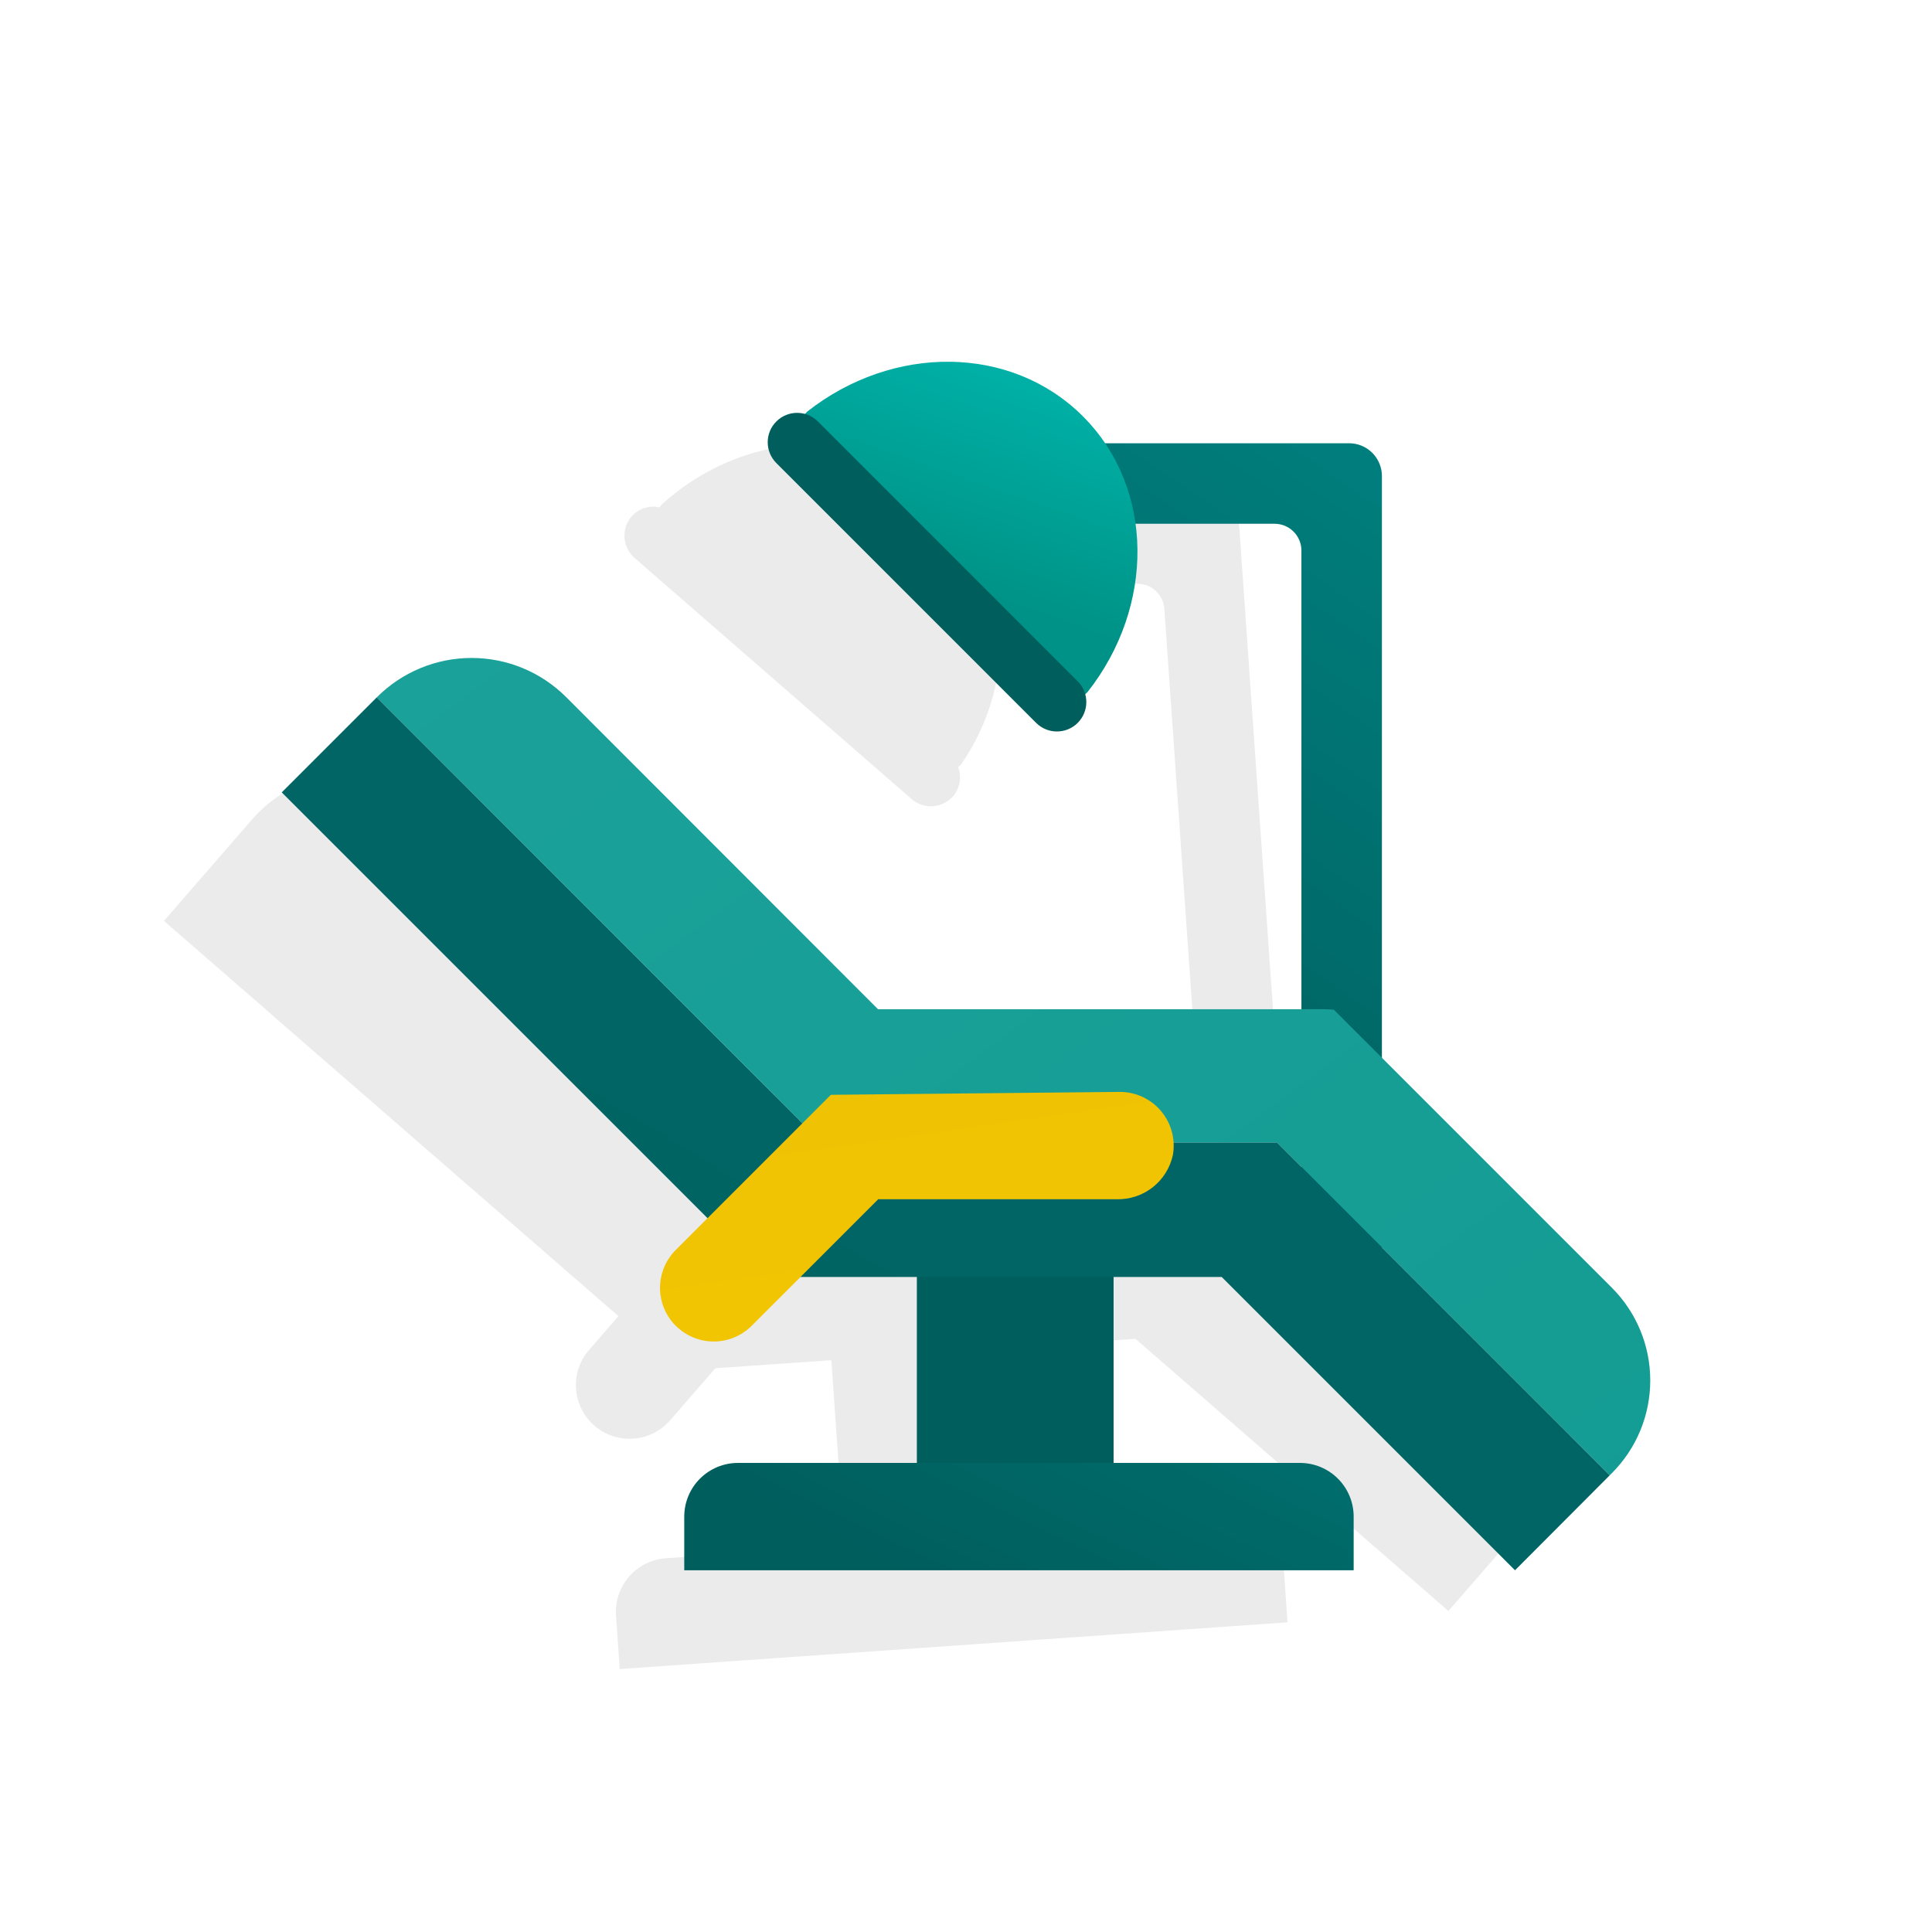
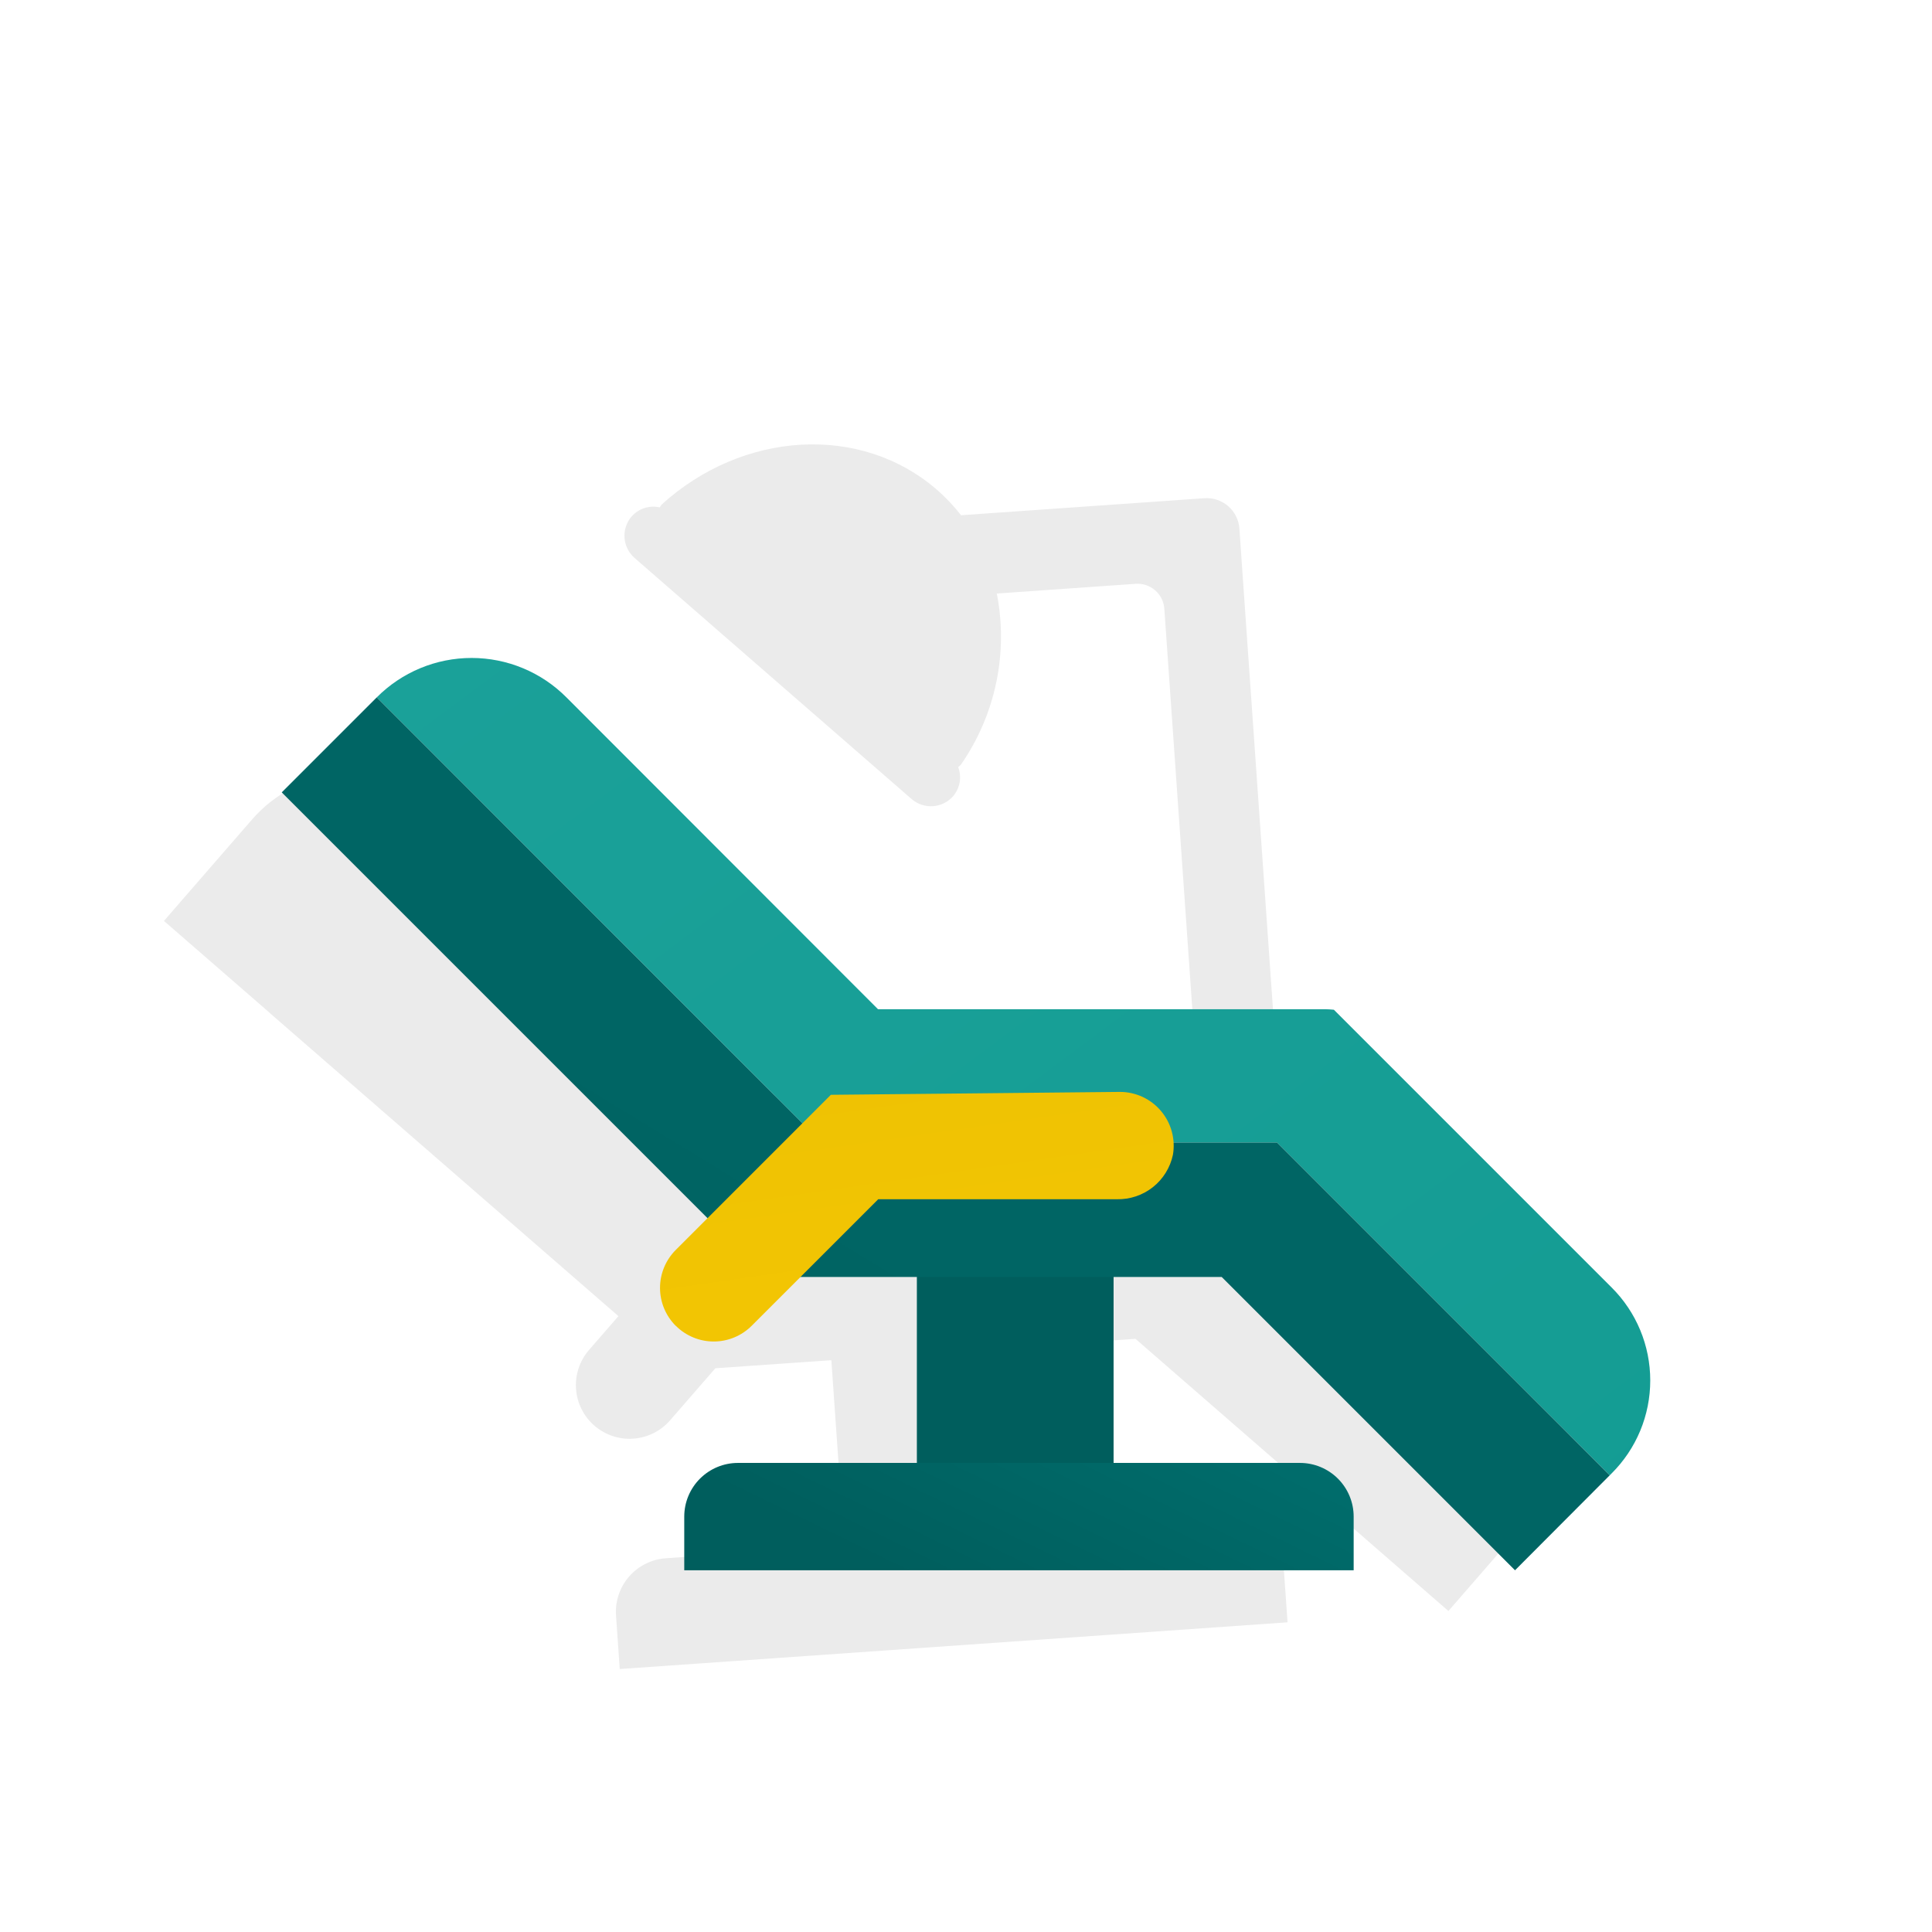
<svg xmlns="http://www.w3.org/2000/svg" width="72" height="72" viewBox="0 0 72 72" fill="none">
  <path opacity="0.08" d="M56.84 49.275L50.735 43.967L47.7 41.328L46.312 21.478L46.189 19.7C46.166 19.378 46.017 19.077 45.773 18.865C45.529 18.652 45.211 18.545 44.889 18.566L43.115 18.691L35.815 19.201C35.548 18.858 35.25 18.542 34.923 18.257C32.066 15.773 27.665 16.071 24.661 18.8C24.634 18.834 24.609 18.871 24.588 18.909C24.399 18.866 24.202 18.875 24.017 18.934C23.833 18.993 23.668 19.101 23.539 19.246C23.349 19.466 23.254 19.752 23.274 20.041C23.295 20.331 23.428 20.601 23.647 20.792L33.975 29.78C34.195 29.969 34.48 30.064 34.77 30.044C35.059 30.024 35.329 29.89 35.52 29.672C35.646 29.524 35.73 29.346 35.763 29.155C35.796 28.964 35.777 28.767 35.708 28.586C35.739 28.554 35.781 28.537 35.808 28.499C36.447 27.579 36.895 26.541 37.125 25.445C37.356 24.349 37.363 23.218 37.148 22.119L42.323 21.757C42.454 21.748 42.586 21.764 42.71 21.806C42.835 21.848 42.95 21.913 43.049 22C43.148 22.086 43.23 22.191 43.288 22.308C43.347 22.426 43.382 22.554 43.391 22.685L44.583 39.733L35.84 40.344L28.84 40.833L16.44 30.053C15.945 29.62 15.37 29.29 14.747 29.081C14.124 28.871 13.466 28.787 12.811 28.833C12.155 28.879 11.515 29.054 10.928 29.348C10.34 29.642 9.816 30.05 9.387 30.547L6.11 34.32L9.884 37.6L10.109 37.8L17.385 44.126L23.047 49.049L21.947 50.314C21.601 50.715 21.429 51.236 21.467 51.764C21.505 52.291 21.75 52.782 22.15 53.129C22.549 53.476 23.07 53.651 23.597 53.615C24.125 53.579 24.617 53.336 24.966 52.938L26.659 50.991L30.982 50.691L31.465 57.607L24.813 58.072C24.285 58.109 23.793 58.354 23.445 58.752C23.097 59.151 22.922 59.672 22.957 60.2L23.096 62.2L47.983 60.459L47.843 58.459C47.806 57.93 47.56 57.438 47.16 57.09C46.76 56.742 46.238 56.567 45.709 56.604L38.778 57.088L38.3 50.175L42.316 49.894L53.978 60.037L57.258 56.264L57.324 56.188C57.746 55.702 58.068 55.138 58.273 54.528C58.477 53.918 58.559 53.273 58.514 52.631C58.469 51.989 58.298 51.362 58.011 50.787C57.723 50.211 57.326 49.697 56.84 49.275Z" fill="#050505" />
-   <path d="M48.5 16.519H32.5V19.519H47.5C47.765 19.519 48.02 19.624 48.207 19.812C48.395 19.999 48.5 20.254 48.5 20.519V46.519H51.5V17.741C51.5 17.417 51.371 17.106 51.142 16.877C50.913 16.648 50.603 16.519 50.279 16.519H48.5Z" fill="url(#paint0_linear_9788_2785)" />
  <path d="M27.5 54.519H48.447C48.977 54.519 49.486 54.73 49.861 55.105C50.236 55.48 50.447 55.989 50.447 56.519V58.519H25.5V56.519C25.5 55.989 25.711 55.48 26.086 55.105C26.461 54.73 26.97 54.519 27.5 54.519Z" fill="url(#paint1_linear_9788_2785)" />
  <path d="M41.5 47.519H34.169V54.519H41.5V47.519Z" fill="#005E5D" />
  <path d="M60.06 54.91L59.99 54.98L47.59 42.58H30.62L14.04 25.99C14.503 25.524 15.054 25.154 15.661 24.902C16.267 24.65 16.918 24.52 17.575 24.52C18.232 24.52 18.883 24.65 19.489 24.902C20.096 25.154 20.647 25.524 21.11 25.99L32.72 37.61H49.37C49.48 37.61 49.6 37.62 49.71 37.63L60.06 47.98C60.516 48.434 60.879 48.974 61.126 49.569C61.373 50.163 61.5 50.801 61.5 51.445C61.5 52.089 61.373 52.727 61.126 53.321C60.879 53.916 60.516 54.456 60.06 54.91Z" fill="url(#paint2_linear_9788_2785)" />
-   <path d="M40.357 15.515C43.033 18.192 43.043 22.603 40.53 25.79C40.43 25.896 40.309 25.981 40.175 26.038C40.041 26.094 39.896 26.122 39.75 26.119C39.604 26.117 39.461 26.083 39.328 26.022C39.196 25.96 39.079 25.871 38.983 25.761L30.11 16.887C30 16.791 29.911 16.674 29.849 16.542C29.788 16.41 29.754 16.266 29.752 16.12C29.749 15.975 29.777 15.83 29.834 15.696C29.89 15.562 29.975 15.441 30.081 15.341C33.269 12.828 37.68 12.838 40.357 15.515Z" fill="url(#paint3_linear_9788_2785)" />
-   <path d="M28.931 17.256L38.614 26.94C39.041 27.367 39.735 27.367 40.163 26.94L40.163 26.939C40.591 26.512 40.591 25.818 40.163 25.391L30.481 15.707C30.053 15.279 29.36 15.279 28.932 15.707L28.931 15.708C28.504 16.135 28.504 16.828 28.931 17.256Z" fill="#005E5D" />
  <path d="M59.99 54.98L59.92 55.05L56.46 58.52L52.99 55.05L45.53 47.59H28.56L10.5 29.53L14.04 25.99L30.62 42.58H47.59L59.99 54.98Z" fill="url(#paint4_linear_9788_2785)" />
  <path d="M25.183 49.41C24.808 49.035 24.597 48.526 24.597 47.996C24.597 47.466 24.808 46.957 25.183 46.582L27.283 44.482L29.644 42.121L29.73 42.034L30.964 40.8L41.741 40.692C42.032 40.693 42.32 40.757 42.584 40.88C42.848 41.004 43.082 41.183 43.269 41.406C43.457 41.629 43.594 41.89 43.67 42.171C43.746 42.452 43.761 42.747 43.712 43.034C43.612 43.511 43.347 43.939 42.965 44.242C42.583 44.544 42.106 44.704 41.619 44.692H32.729L30.113 47.308L28.013 49.408C27.638 49.783 27.129 49.994 26.599 49.994C26.068 49.994 25.56 49.783 25.185 49.408L25.183 49.41Z" fill="url(#paint5_linear_9788_2785)" />
  <defs>
    <linearGradient id="paint0_linear_9788_2785" x1="63.885" y1="-0.46" x2="35.901" y2="40.431" gradientUnits="userSpaceOnUse">
      <stop stop-color="#009796" />
      <stop offset="1" stop-color="#005E5D" />
    </linearGradient>
    <linearGradient id="paint1_linear_9788_2785" x1="53.946" y1="24.536" x2="36.549" y2="60.209" gradientUnits="userSpaceOnUse">
      <stop stop-color="#009695" />
      <stop offset="1" stop-color="#005E5D" />
    </linearGradient>
    <linearGradient id="paint2_linear_9788_2785" x1="-123.438" y1="-177.949" x2="151.21" y2="189.8" gradientUnits="userSpaceOnUse">
      <stop stop-color="#39B5B2" />
      <stop offset="1" stop-color="#008F83" />
    </linearGradient>
    <linearGradient id="paint3_linear_9788_2785" x1="39.554" y1="8.754" x2="35.052" y2="21.651" gradientUnits="userSpaceOnUse">
      <stop stop-color="#00C5BC" />
      <stop offset="1" stop-color="#009286" />
    </linearGradient>
    <linearGradient id="paint4_linear_9788_2785" x1="3161.48" y1="403.566" x2="2381.72" y2="1682.73" gradientUnits="userSpaceOnUse">
      <stop stop-color="#009695" />
      <stop offset="1" stop-color="#005E5D" />
    </linearGradient>
    <linearGradient id="paint5_linear_9788_2785" x1="28.113" y1="-0.45" x2="39.125" y2="75.531" gradientUnits="userSpaceOnUse">
      <stop stop-color="#E4BB02" />
      <stop offset="0.238" stop-color="#E4BA03" />
      <stop offset="1" stop-color="#FFCF03" />
    </linearGradient>
  </defs>
</svg>